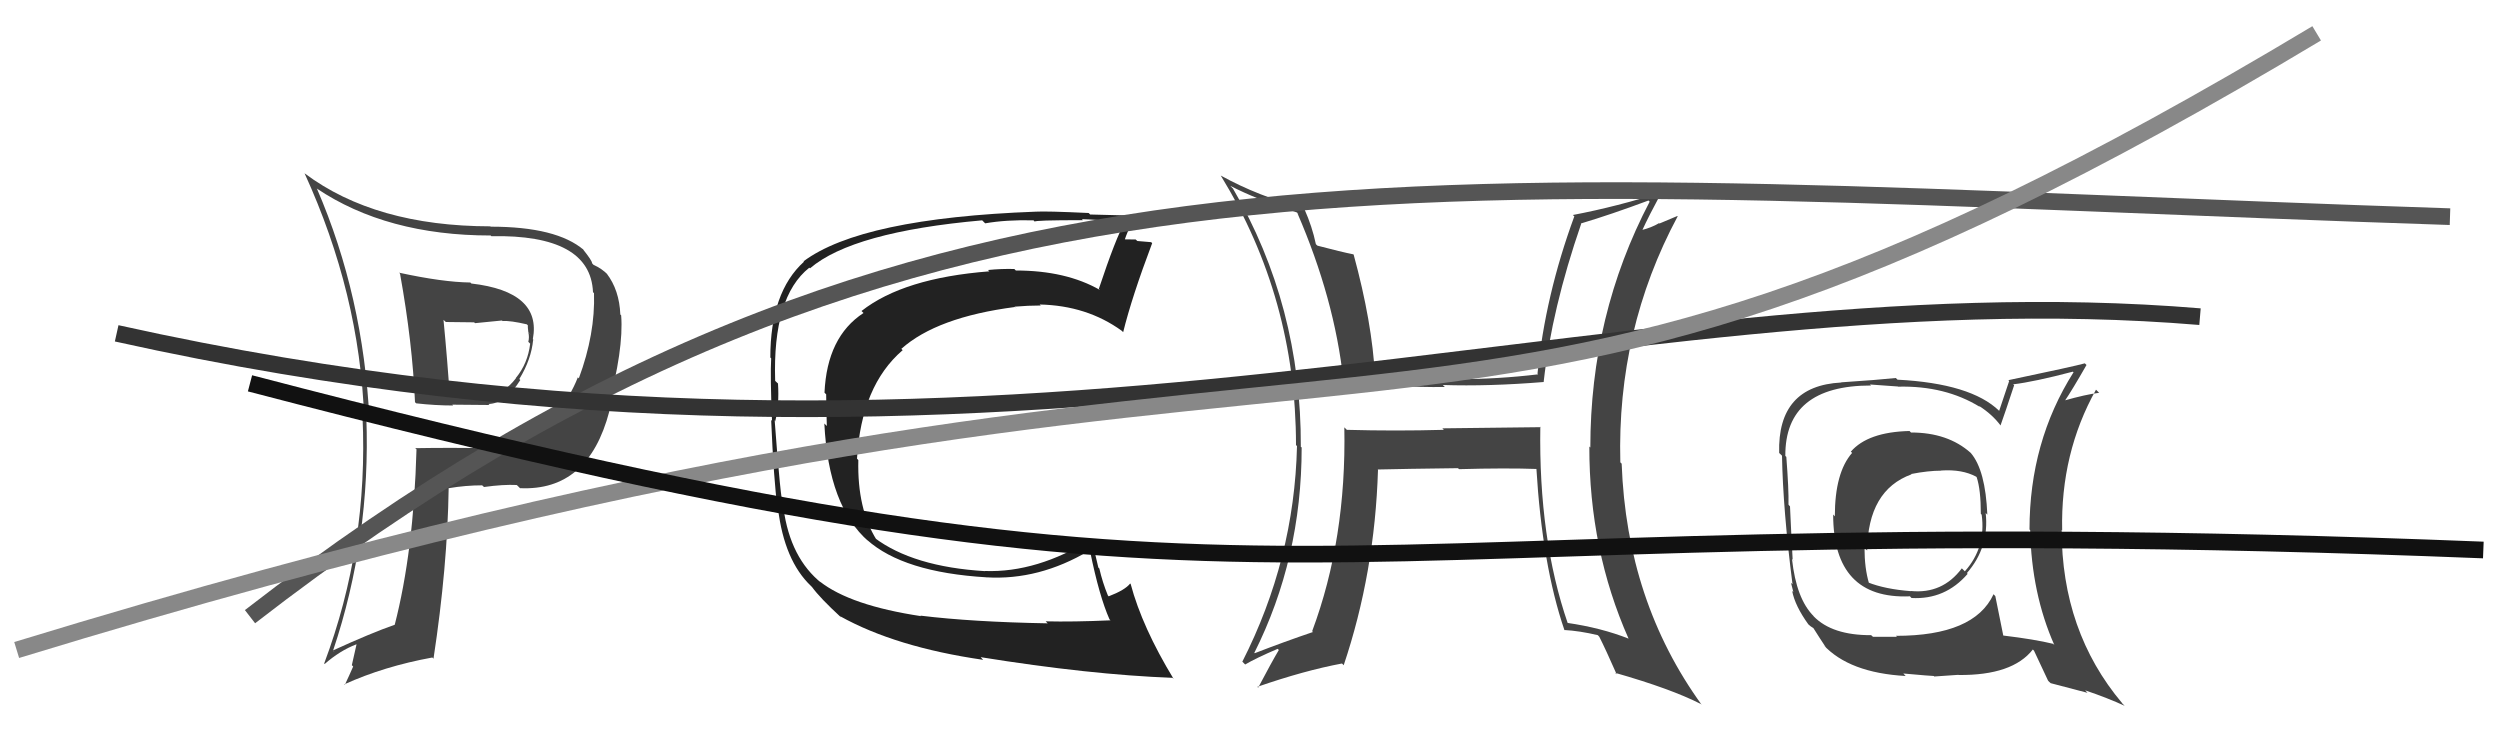
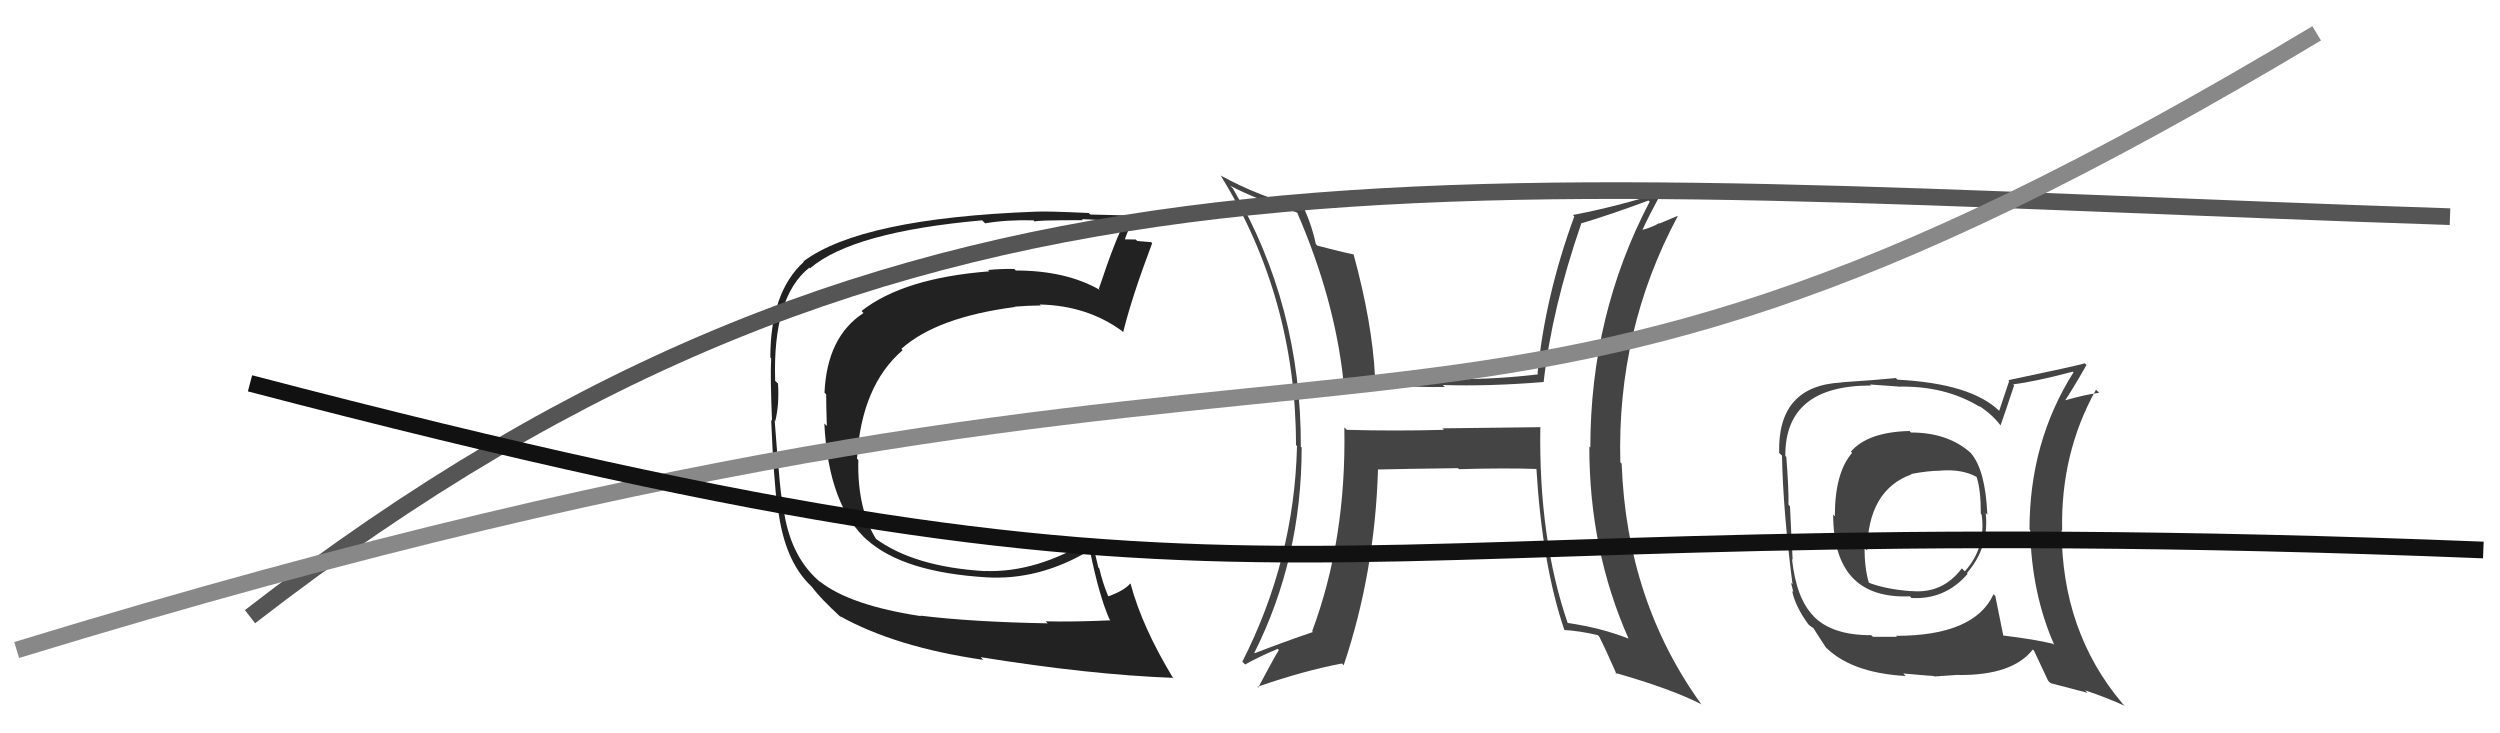
<svg xmlns="http://www.w3.org/2000/svg" width="150" height="44" viewBox="0,0,150,44">
  <path fill="#222" d="M55.21 36.91L55.25 36.96L55.27 36.97Q51.02 36.33 49.19 34.89L49.30 35.00L49.31 35.00Q47.42 33.50 47.01 30.50L46.87 30.36L47.01 30.50Q46.83 29.97 46.48 25.22L46.64 25.37L46.52 25.25Q46.76 24.27 46.68 23.01L46.56 22.90L46.51 22.85Q46.35 17.81 48.56 16.06L48.67 16.17L48.60 16.10Q51.16 13.91 58.93 13.22L58.96 13.25L59.11 13.40Q60.37 13.18 62.01 13.22L62.06 13.27L62.09 13.30Q62.00 13.21 64.97 13.21L64.94 13.18L64.92 13.15Q65.77 13.17 67.49 13.33L67.52 13.36L67.49 13.33Q66.96 14.24 65.93 17.33L66.07 17.47L66.00 17.40Q63.96 16.23 60.95 16.23L60.90 16.18L60.86 16.14Q60.08 16.12 59.28 16.20L59.41 16.33L59.36 16.28Q54.21 16.68 51.69 18.66L51.72 18.69L51.81 18.78Q49.62 20.21 49.47 23.56L49.59 23.68L49.57 23.66Q49.57 24.31 49.61 25.57L49.61 25.56L49.46 25.41Q49.71 30.39 52.11 32.48L52.10 32.47L52.02 32.39Q54.20 34.34 59.19 34.64L59.20 34.66L59.18 34.64Q62.34 34.83 65.35 33.04L65.30 32.99L65.41 33.10Q65.96 35.79 66.57 37.16L66.49 37.08L66.63 37.22Q64.38 37.32 62.74 37.28L62.88 37.42L62.85 37.40Q58.36 37.32 55.24 36.94ZM70.42 40.74L70.41 40.73L70.42 40.74Q68.53 37.63 67.84 35.04L67.94 35.14L67.81 35.01Q67.51 35.40 66.52 35.78L66.46 35.71L66.47 35.72Q66.15 34.94 65.96 34.11L65.90 34.05L65.49 32.31L65.51 32.33Q62.23 34.37 59.10 34.26L59.21 34.36L59.12 34.27Q54.78 34.01 52.46 32.26L52.64 32.44L52.60 32.40Q51.43 30.54 51.50 27.61L51.46 27.56L51.42 27.52Q51.68 23.14 54.16 21.01L54.05 20.90L54.08 20.93Q56.21 19.03 60.90 18.42L61.03 18.55L60.87 18.40Q61.71 18.33 62.43 18.33L62.48 18.37L62.38 18.27Q65.21 18.33 67.31 19.85L67.41 19.95L67.39 19.93Q67.91 17.82 69.13 14.59L69.14 14.60L69.07 14.53Q68.79 14.51 68.24 14.46L68.23 14.45L68.14 14.37Q67.64 14.36 67.38 14.36L67.43 14.42L67.46 14.45Q67.64 13.90 68.10 12.91L68.03 12.84L68.13 12.94Q67.90 12.94 65.41 12.87L65.28 12.74L65.32 12.78Q62.78 12.66 62.13 12.70L62.29 12.85L62.14 12.70Q51.68 13.09 48.21 15.68L48.12 15.58L48.24 15.70Q46.22 17.53 46.22 21.45L46.16 21.39L46.27 21.50Q46.21 22.54 46.32 25.24L46.38 25.30L46.27 25.20Q46.42 28.77 46.65 30.48L46.61 30.45L46.68 30.51Q47.06 33.64 48.66 35.16L48.69 35.19L48.72 35.22Q49.20 35.88 50.45 37.03L50.48 37.05L50.40 36.97Q53.74 38.83 58.99 39.59L58.94 39.54L58.84 39.43Q65.36 40.48 70.35 40.67Z" />
  <path fill="#444" d="M92.59 25.77L92.45 25.63L86.54 25.70L86.63 25.79Q83.74 25.87 80.81 25.79L80.76 25.74L80.66 25.64Q80.79 32.35 78.73 37.87L78.81 37.96L78.78 37.92Q77.04 38.51 75.29 39.19L75.28 39.19L75.26 39.17Q78.10 33.51 78.10 26.85L77.99 26.75L78.05 26.80Q78.08 18.34 73.97 11.30L73.95 11.29L73.82 11.15Q75.35 11.95 77.82 12.75L77.98 12.92L77.84 12.78Q80.07 17.93 80.60 22.80L80.54 22.75L80.64 22.84Q83.83 23.26 86.69 23.22L86.52 23.05L86.57 23.10Q89.32 23.19 92.63 22.92L92.64 22.93L92.62 22.91Q93.11 18.53 94.87 13.43L94.72 13.28L94.85 13.41Q96.66 12.87 98.91 12.03L98.89 12.01L98.98 12.10Q95.42 18.89 95.42 26.85L95.31 26.74L95.36 26.79Q95.35 32.98 97.71 38.31L97.78 38.39L97.72 38.32Q96.08 37.67 94.02 37.37L94.15 37.49L94.07 37.41Q92.31 32.30 92.42 25.60ZM93.86 37.81L93.79 37.74L93.85 37.80Q94.77 37.85 95.87 38.11L95.97 38.22L95.95 38.19Q96.35 38.98 97.00 40.46L97.00 40.46L96.91 40.37Q100.27 41.33 102.05 42.24L101.97 42.15L102.11 42.30Q97.60 36.08 97.30 27.82L97.27 27.79L97.22 27.74Q97.01 19.79 100.66 12.98L100.64 12.96L99.57 13.41L99.54 13.39Q99.09 13.66 98.48 13.81L98.48 13.81L98.52 13.85Q98.90 13.01 99.74 11.45L99.68 11.39L99.80 11.51Q97.00 12.40 94.37 12.90L94.38 12.91L94.46 12.98Q92.71 17.74 92.25 22.42L92.38 22.55L92.29 22.46Q89.87 22.75 87.44 22.75L87.32 22.63L87.45 22.76Q84.95 22.66 82.43 22.51L82.53 22.60L82.50 22.57Q82.33 19.35 81.22 15.28L81.13 15.19L81.20 15.26Q80.49 15.12 79.05 14.74L78.98 14.68L78.95 14.64Q78.73 13.59 78.27 12.56L78.16 12.45L78.19 12.48Q75.52 11.79 73.24 10.53L73.25 10.54L73.25 10.54Q77.76 17.91 77.76 26.70L77.74 26.69L77.82 26.76Q77.66 33.57 74.54 39.70L74.71 39.87L74.71 39.87Q75.33 39.50 76.66 38.93L76.70 38.97L76.73 39.00Q76.29 39.74 75.49 41.26L75.50 41.27L75.44 41.21Q78.27 40.23 80.52 39.81L80.61 39.90L80.62 39.92Q82.49 34.36 82.68 28.19L82.60 28.11L82.66 28.17Q84.29 28.13 87.49 28.09L87.40 28.01L87.54 28.15Q90.36 28.07 92.26 28.14L92.30 28.18L92.18 28.06Q92.53 33.90 93.87 37.82Z" />
-   <path fill="#444" d="M23.95 16.37L23.97 16.39L24.00 16.41Q24.75 20.56 24.90 24.13L24.93 24.16L24.97 24.20Q26.12 24.33 27.19 24.33L27.14 24.28L29.37 24.30L29.31 24.24Q30.34 24.21 31.22 22.80L31.23 22.81L31.16 22.74Q31.88 21.56 31.99 20.38L32.10 20.49L31.97 20.35Q32.51 17.50 28.28 17.01L28.12 16.85L28.22 16.95Q26.56 16.93 23.94 16.36ZM24.92 26.89L24.89 26.87L24.99 26.96Q24.82 33.08 23.68 37.50L23.66 37.47L23.67 37.49Q22.29 37.97 19.97 39.03L20.09 39.15L19.98 39.05Q22.25 32.30 21.98 25.02L22.16 25.20L22.17 25.21Q21.80 17.76 19.02 11.33L19.08 11.38L18.99 11.30Q23.20 14.13 29.44 14.13L29.38 14.07L29.48 14.17Q35.43 14.06 35.58 17.53L35.58 17.53L35.64 17.59Q35.72 20.03 34.73 22.70L34.77 22.74L34.67 22.64Q34.25 23.74 33.30 24.96L33.22 24.88L33.31 24.97Q31.97 26.56 29.42 26.82L29.46 26.87L29.49 26.90Q27.16 26.85 24.92 26.89ZM31.05 29.14L31.14 29.23L31.20 29.29Q35.30 29.48 36.56 24.68L36.44 24.56L36.45 24.57Q37.43 20.94 37.27 18.92L37.25 18.90L37.22 18.87Q37.16 17.40 36.40 16.41L36.50 16.51L36.48 16.49Q36.11 16.11 35.61 15.89L35.54 15.81L35.52 15.79Q35.55 15.67 34.94 14.91L34.99 14.96L35.03 15.00Q33.40 13.60 29.44 13.60L29.39 13.55L29.42 13.58Q22.52 13.57 18.29 10.41L18.30 10.42L18.27 10.39Q21.58 17.62 21.85 25.08L21.86 25.09L21.75 24.98Q22.11 32.73 19.45 39.81L19.41 39.77L19.48 39.84Q20.39 39.04 21.38 38.66L21.39 38.67L21.11 39.91L21.19 39.99Q20.96 40.52 20.69 41.09L20.61 41.01L20.66 41.06Q23.04 39.98 25.94 39.45L25.92 39.43L26.01 39.52Q26.85 34.00 26.92 29.28L26.86 29.22L26.93 29.29Q27.94 29.12 28.93 29.12L29.04 29.22L29.04 29.22Q30.20 29.06 31.00 29.10ZM30.17 19.28L30.19 19.29L30.15 19.26Q30.62 19.23 31.61 19.46L31.54 19.39L31.67 19.52Q31.66 19.62 31.70 19.93L31.89 20.12L31.70 19.94Q31.77 20.23 31.70 20.50L31.70 20.51L31.81 20.62Q31.67 21.81 30.95 22.68L30.95 22.69L30.96 22.69Q30.25 23.62 29.22 23.81L29.25 23.84L29.32 23.91Q28.46 23.78 26.83 23.78L27.00 23.95L27.00 23.95Q26.84 21.55 26.61 19.19L26.75 19.32L28.45 19.34L28.50 19.39Q29.25 19.31 30.12 19.23Z" />
  <path d="M15 37 C55 6,86 11,147 13" stroke="#555" fill="none" />
-   <path d="M7 20 C61 32,96 16,132 19" stroke="#333" fill="none" />
  <path fill="#444" d="M114.66 25.95L114.72 26.01L114.57 25.86Q112.07 25.92 111.05 27.10L111.09 27.14L111.13 27.17Q110.09 28.35 110.09 30.98L110.07 30.96L109.99 30.87Q109.99 35.97 114.59 35.78L114.57 35.75L114.69 35.88Q116.71 35.99 118.06 34.43L118.00 34.37L118.01 34.39Q119.37 32.83 119.14 30.77L119.14 30.78L119.24 30.88Q119.13 28.21 118.25 27.18L118.23 27.16L118.24 27.17Q116.87 25.95 114.66 25.95ZM119.74 35.79L119.60 35.64L119.61 35.66Q118.45 38.15 113.76 38.15L113.82 38.21L112.38 38.21L112.27 38.11Q109.93 38.12 108.82 36.98L108.81 36.96L108.83 36.98Q107.78 35.94 107.52 33.54L107.66 33.68L107.56 33.59Q107.48 32.17 107.40 30.38L107.37 30.35L107.31 30.28Q107.33 29.36 107.18 27.42L107.17 27.40L107.12 27.36Q107.09 23.13 112.26 23.13L112.20 23.07L113.88 23.19L113.88 23.20Q116.71 23.13 118.80 24.42L118.81 24.43L118.72 24.34Q119.55 24.87 120.05 25.55L120.02 25.52L120.03 25.53Q120.31 24.75 120.85 23.11L120.84 23.11L120.79 23.06Q122.05 22.91 124.37 22.30L124.49 22.41L124.41 22.34Q121.77 26.51 121.77 31.77L121.89 31.89L121.81 31.80Q121.89 35.61 123.26 38.70L123.10 38.54L123.19 38.63Q122.09 38.36 120.18 38.13L120.12 38.07L120.20 38.15Q120.03 37.33 119.72 35.77ZM122.93 40.89L123.04 40.99L125.25 41.57L125.11 41.42Q126.49 41.89 127.48 42.35L127.33 42.20L127.33 42.19Q123.70 37.88 123.70 31.79L123.79 31.89L123.73 31.82Q123.63 27.19 125.76 23.38L125.96 23.58L125.94 23.57Q125.17 23.66 123.83 24.04L123.82 24.04L123.87 24.08Q124.32 23.42 125.19 21.90L125.03 21.74L125.09 21.80Q124.50 21.97 120.50 22.81L120.55 22.86L119.95 24.65L119.95 24.65Q118.26 23.01 113.85 22.78L113.75 22.68L113.75 22.68Q112.72 22.79 110.47 22.94L110.43 22.90L110.48 22.95Q106.64 23.15 106.75 27.18L106.92 27.34L106.92 27.35Q106.98 30.60 107.55 35.05L107.46 34.97L107.60 35.52L107.53 35.46Q107.70 36.35 108.50 37.46L108.48 37.44L108.51 37.47Q108.62 37.58 108.81 37.69L108.77 37.65L108.80 37.68Q109.17 38.27 109.55 38.84L109.50 38.80L109.40 38.69Q110.95 40.37 114.34 40.56L114.18 40.39L114.20 40.41Q115.87 40.56 116.03 40.56L116.05 40.59L117.51 40.49L117.52 40.50Q120.75 40.53 121.97 38.97L121.92 38.92L122.04 39.04Q122.27 39.54 122.88 40.83ZM116.42 28.17L116.51 28.25L116.49 28.23Q117.73 28.15 118.57 28.60L118.63 28.67L118.60 28.63Q118.85 29.38 118.85 30.83L118.91 30.89L118.90 30.88Q119.17 32.85 117.89 34.28L117.83 34.22L117.71 34.10Q116.55 35.65 114.65 35.46L114.62 35.43L114.66 35.47Q113.10 35.35 112.07 34.94L112.18 35.04L112.14 35.00Q111.87 34.09 111.87 32.87L112.00 33.00L112.03 33.03Q112.07 29.41 114.69 28.46L114.67 28.44L114.67 28.44Q115.69 28.24 116.49 28.24Z" />
  <path d="M1 39 C86 13,84 35,139 2" stroke="#888" fill="none" />
  <path d="M15 23 C80 40,74 30,149 33" stroke="#111" fill="none" />
</svg>